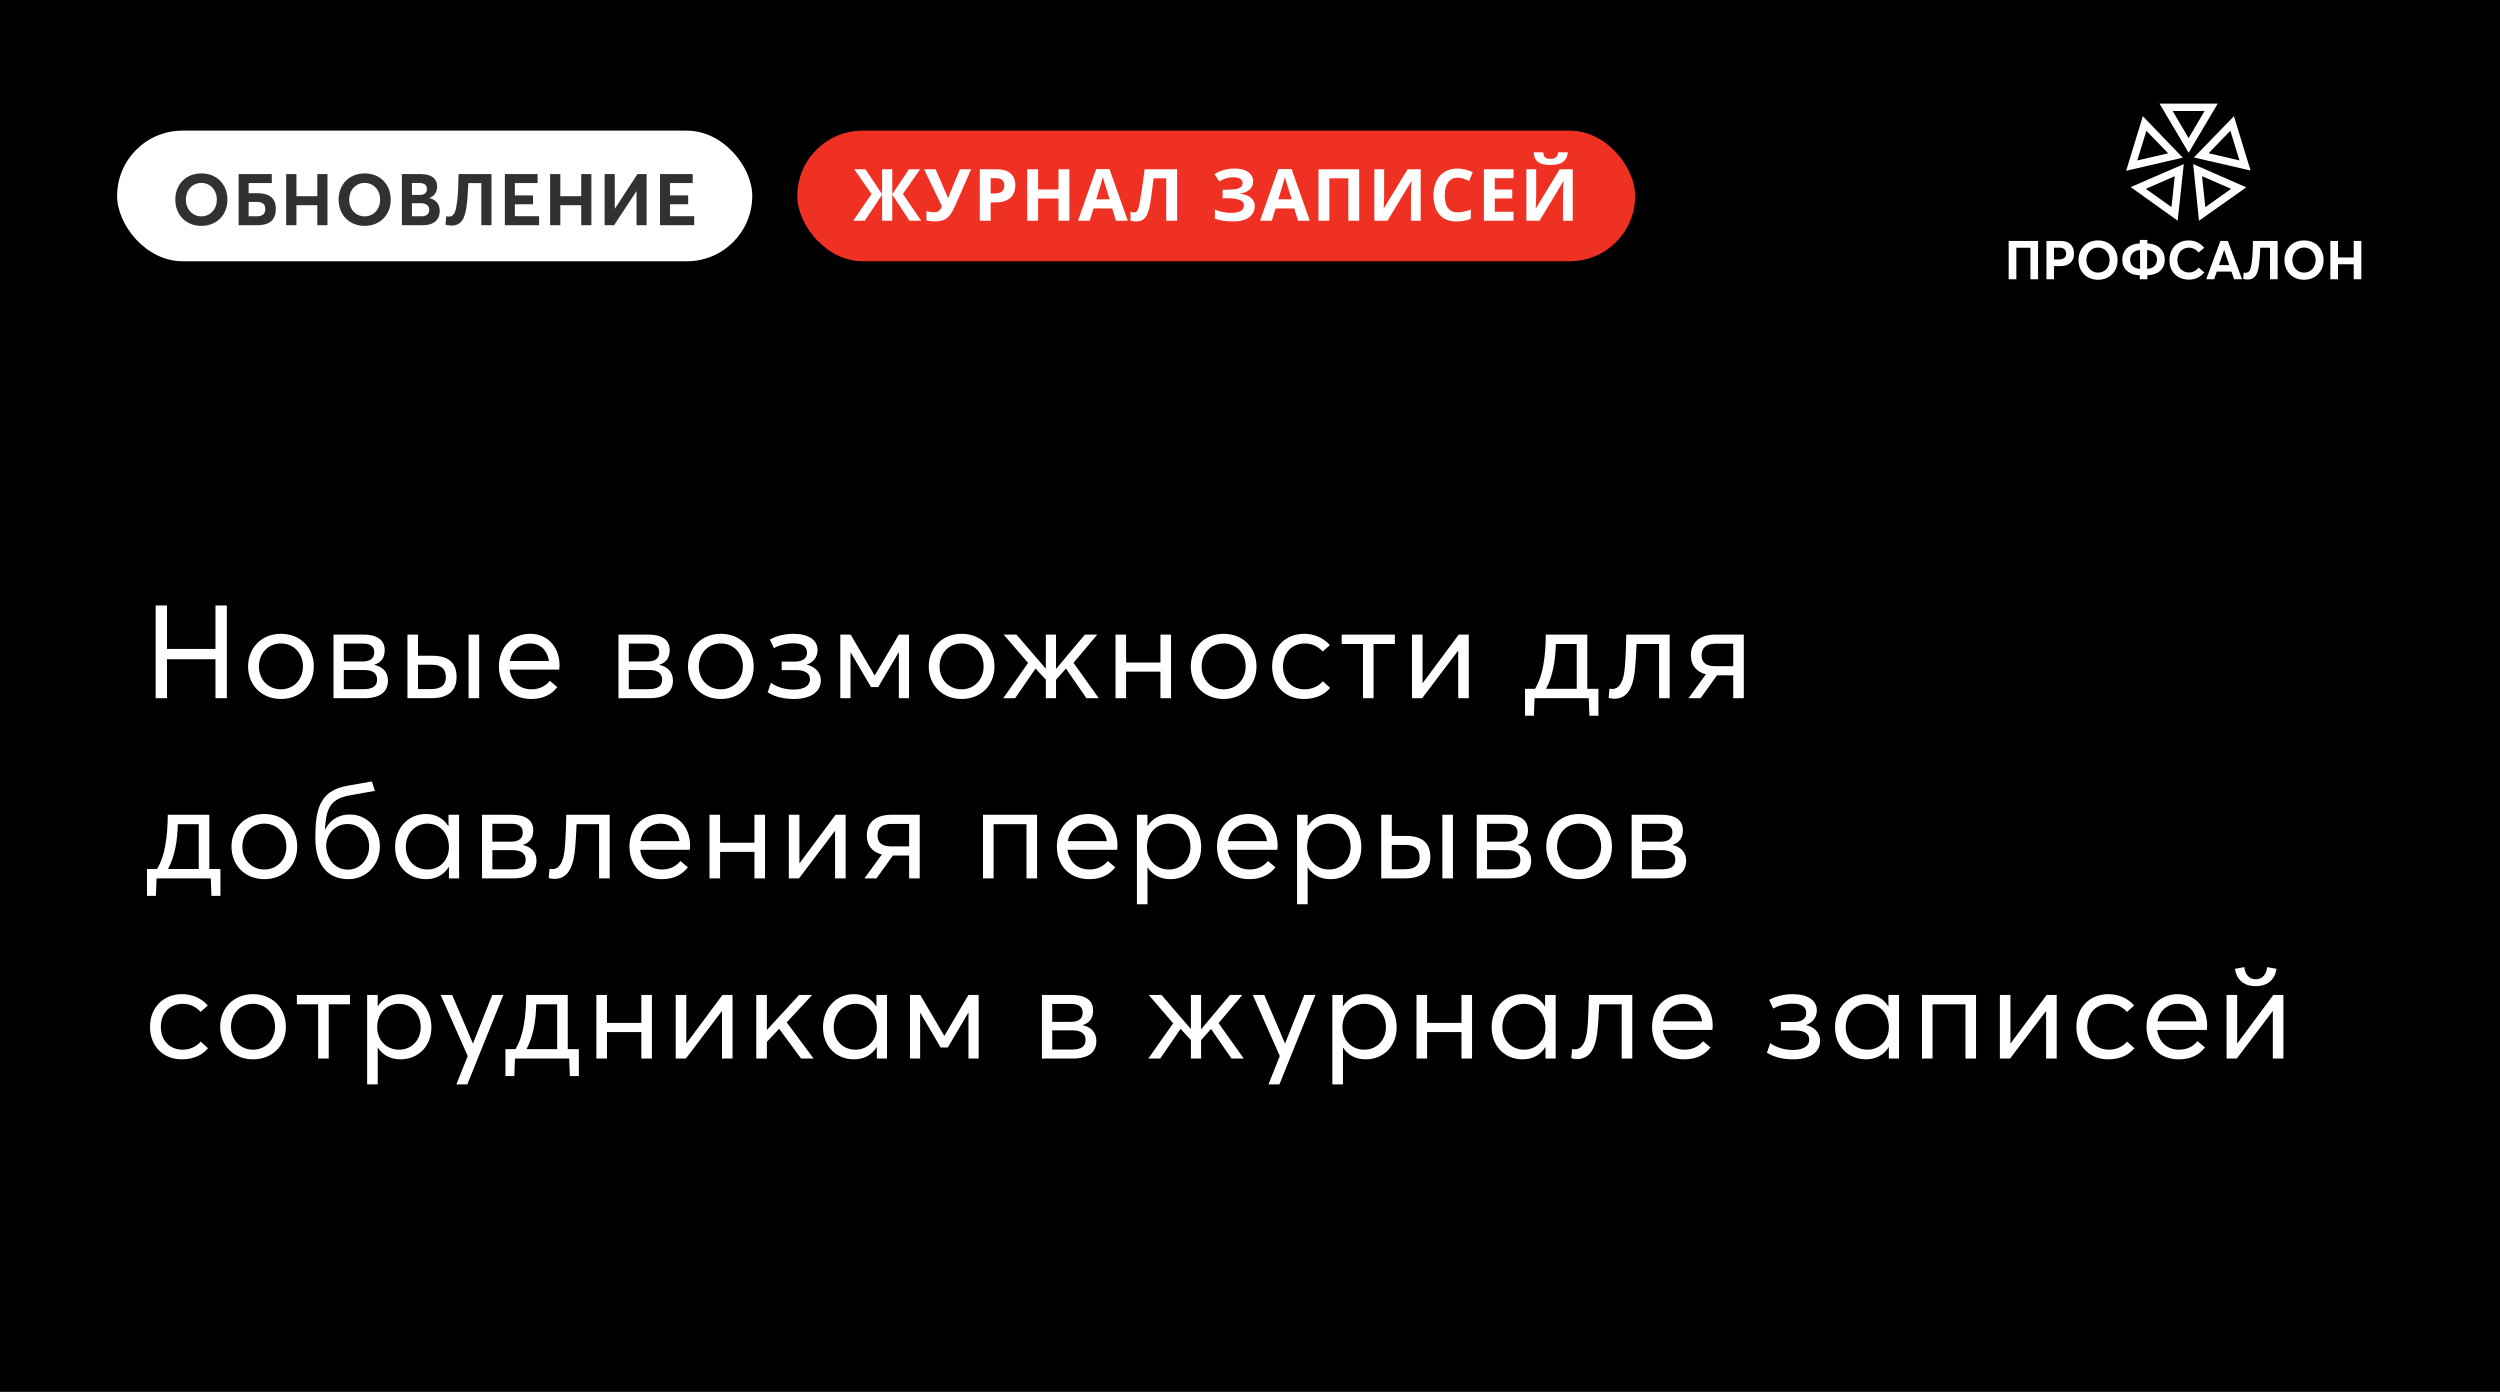
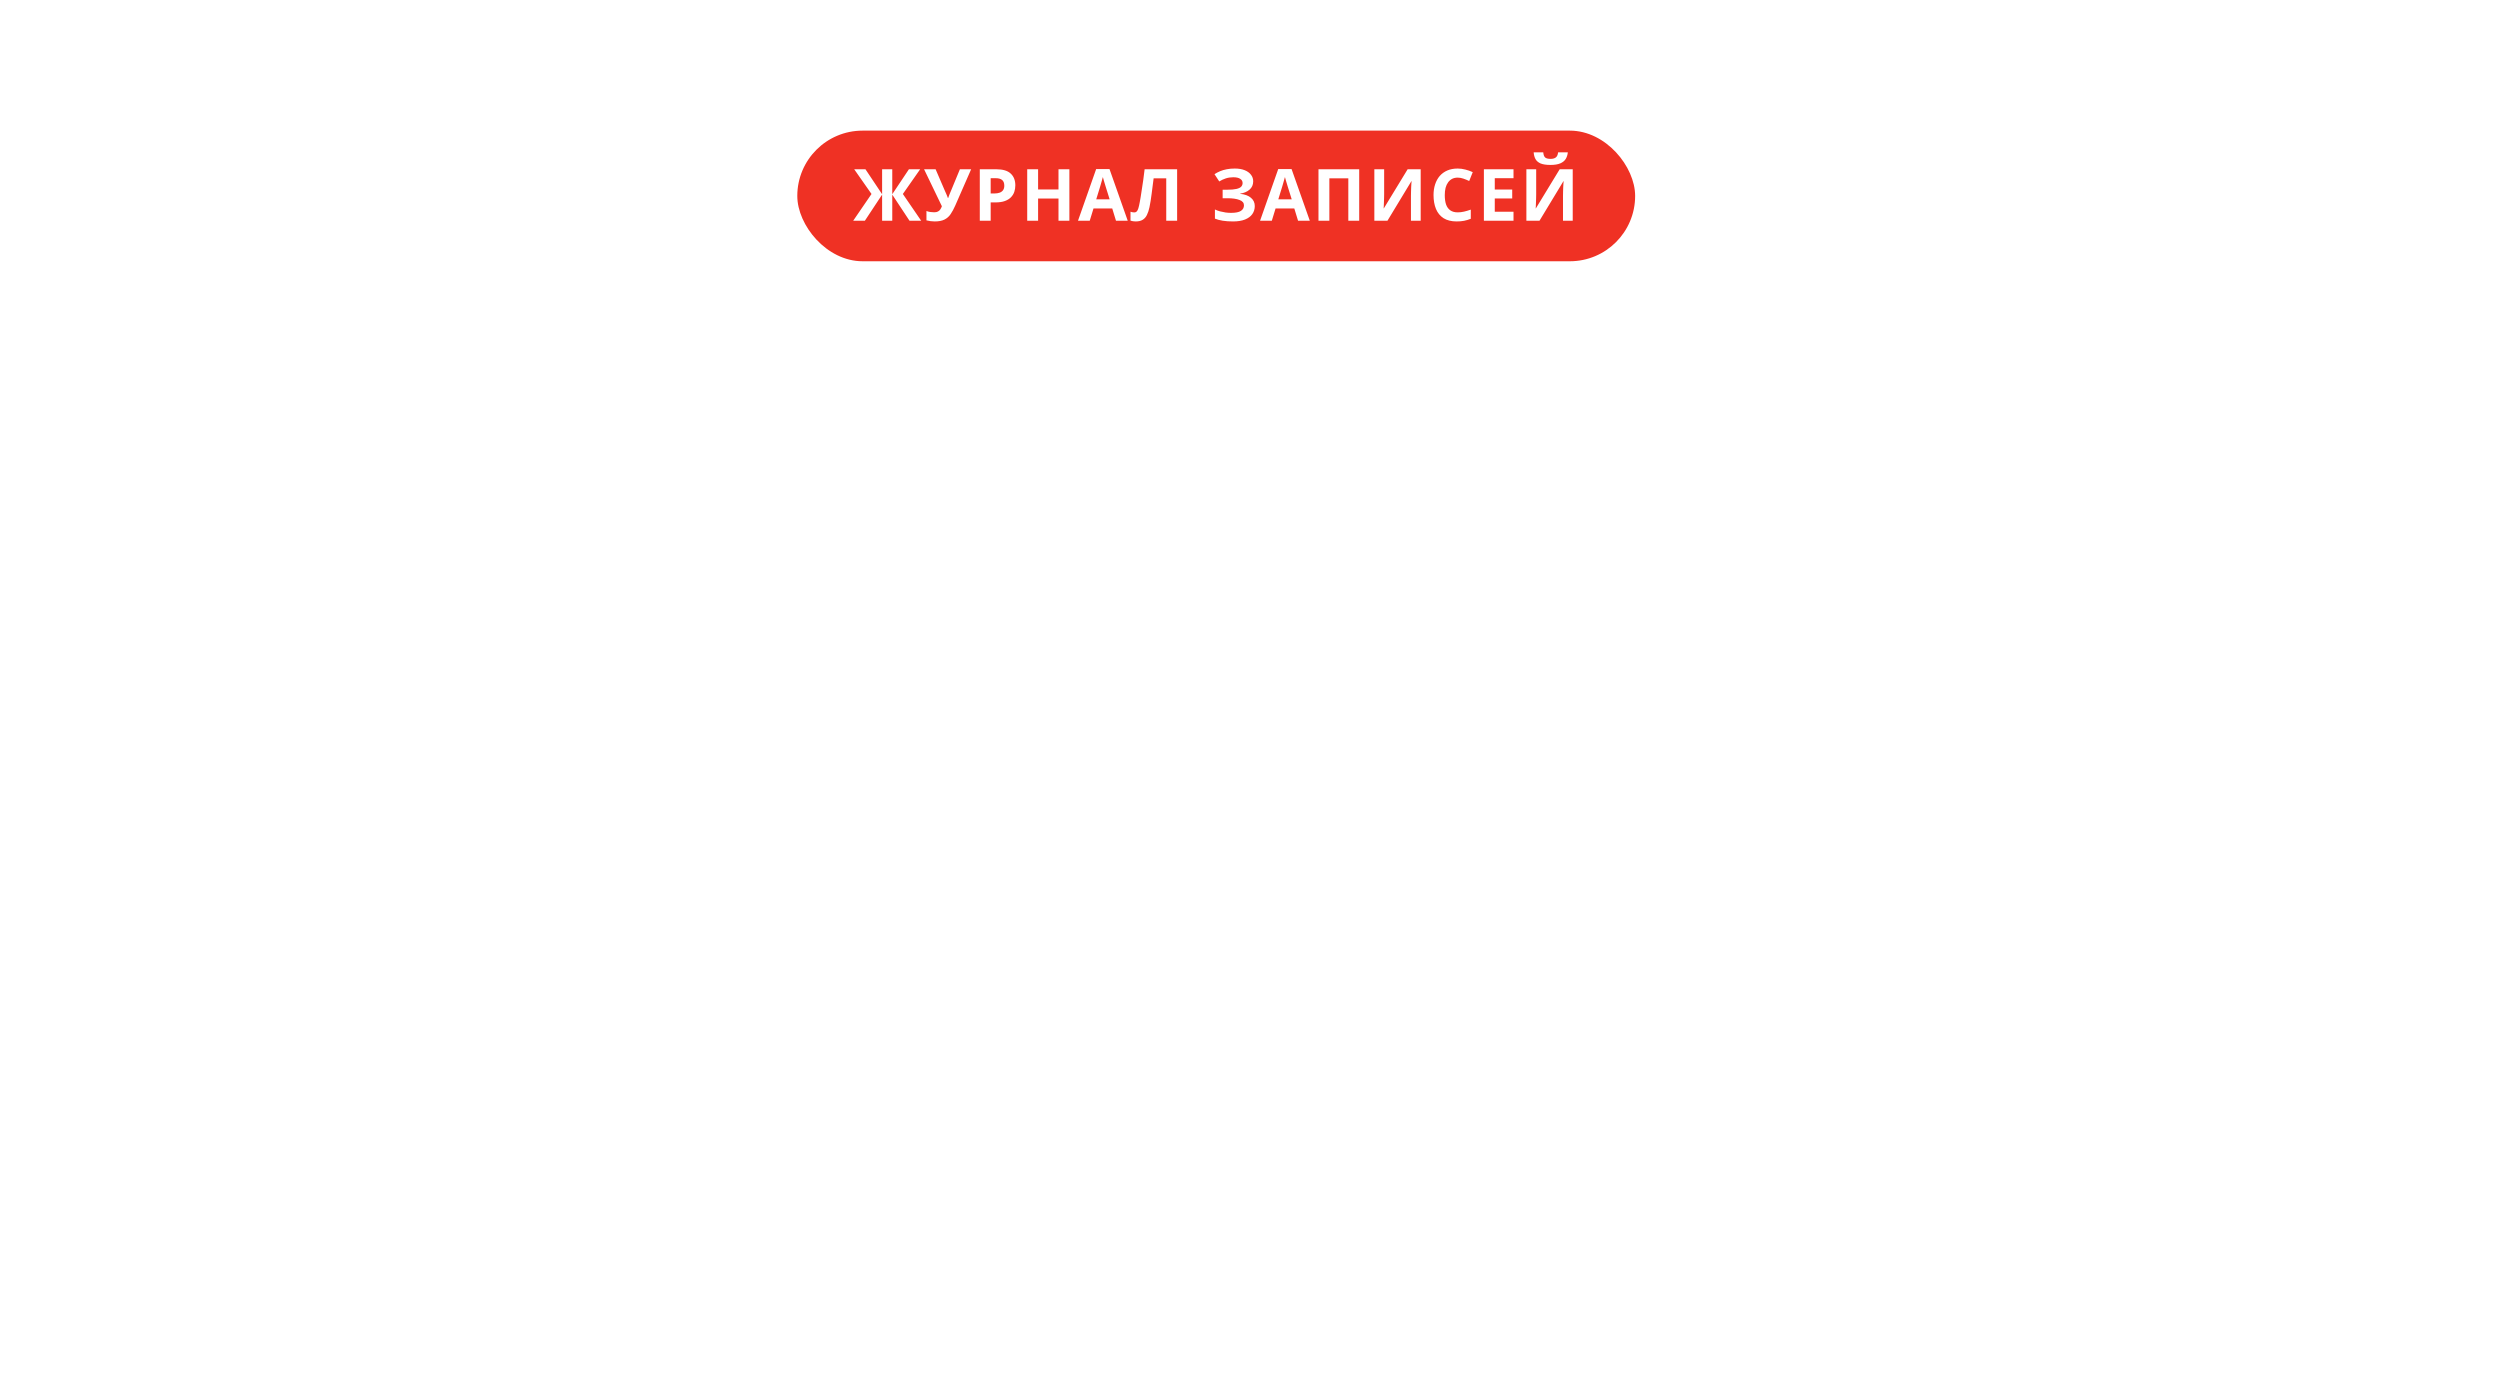
<svg xmlns="http://www.w3.org/2000/svg" width="555" height="309" viewBox="0 0 555 309" fill="none">
-   <rect width="555" height="309" fill="black" />
-   <path d="M445.924 62V53.48H452.452V62H450.76V54.992H447.628V62H445.924ZM454.315 62V53.48H457.471C459.535 53.48 460.435 54.68 460.435 56.312C460.435 58.184 459.175 59.084 457.303 59.084H455.983V62H454.315ZM455.983 57.596H457.123C458.179 57.596 458.683 57.068 458.683 56.288C458.683 55.496 458.179 54.98 457.207 54.98H455.983V57.596ZM465.775 62.108C463.195 62.108 461.431 60.272 461.431 57.74C461.431 55.208 463.195 53.372 465.775 53.372C468.271 53.372 470.107 55.136 470.107 57.74C470.107 60.332 468.271 62.108 465.775 62.108ZM465.775 60.524C467.239 60.524 468.343 59.348 468.343 57.74C468.343 56.132 467.239 54.956 465.775 54.956C464.239 54.956 463.183 56.192 463.183 57.74C463.183 59.288 464.239 60.524 465.775 60.524ZM480.576 57.656C480.576 59.624 479.256 61.004 476.712 61.112V62H475.032V61.124C472.5 61.016 471.144 59.624 471.144 57.656C471.144 55.676 472.5 54.152 475.032 54.044V53.264H476.712V54.044C479.244 54.152 480.576 55.676 480.576 57.656ZM472.896 57.644C472.896 58.772 473.604 59.6 475.092 59.684V55.508C473.628 55.604 472.896 56.492 472.896 57.644ZM476.664 59.684C478.128 59.576 478.848 58.772 478.848 57.644C478.848 56.492 478.128 55.616 476.664 55.508V59.684ZM485.967 62.084C483.591 62.084 481.623 60.572 481.623 57.764C481.623 55.328 483.183 53.372 485.943 53.372C487.167 53.372 488.427 53.9 489.339 55.016L488.091 56.06C487.539 55.388 486.819 54.98 485.943 54.98C484.491 54.98 483.387 56.06 483.387 57.764C483.387 59.348 484.443 60.488 485.967 60.488C486.855 60.488 487.599 60.044 488.115 59.408L489.351 60.476C488.619 61.388 487.467 62.084 485.967 62.084ZM489.782 62L492.938 53.48H494.57L497.738 62H495.974L495.386 60.296H492.122L491.546 62H489.782ZM492.602 58.856H494.906L493.766 55.52H493.742L492.602 58.856ZM500.157 53.48H505.641V62H503.949V54.992H501.777C501.717 56.384 501.645 57.728 501.501 58.784C501.225 60.86 500.637 62.06 498.969 62.06C498.633 62.06 498.213 62 497.985 61.916L498.105 60.512C498.237 60.548 498.453 60.56 498.573 60.56C499.509 60.56 499.725 59.528 499.917 58.052C500.097 56.72 500.133 54.968 500.157 53.48ZM511.502 62.108C508.922 62.108 507.158 60.272 507.158 57.74C507.158 55.208 508.922 53.372 511.502 53.372C513.998 53.372 515.834 55.136 515.834 57.74C515.834 60.332 513.998 62.108 511.502 62.108ZM511.502 60.524C512.966 60.524 514.07 59.348 514.07 57.74C514.07 56.132 512.966 54.956 511.502 54.956C509.966 54.956 508.91 56.192 508.91 57.74C508.91 59.288 509.966 60.524 511.502 60.524ZM517.338 62V53.48H519.042V57.164H522.522V53.48H524.214V62H522.522V58.664H519.042V62H517.338Z" fill="white" />
  <path fill-rule="evenodd" clip-rule="evenodd" d="M473.015 41.533L483.444 48.995L484.798 36.428L473.014 41.533H473.015ZM482.068 45.975L476.381 41.922L482.796 39.118L482.068 45.975Z" fill="white" />
  <path fill-rule="evenodd" clip-rule="evenodd" d="M472 37.915L484.576 35.002L475.708 25.799L472 37.917V37.915ZM481.334 34.032L474.475 35.618L476.494 29.037L481.334 34.032Z" fill="white" />
  <path fill-rule="evenodd" clip-rule="evenodd" d="M479.413 23L485.878 33.916L492.334 23.004L485.025 23H479.412H479.413ZM485.875 30.669L482.34 24.646H489.414L485.875 30.669Z" fill="white" />
  <path fill-rule="evenodd" clip-rule="evenodd" d="M495.931 25.793L487.045 34.959L499.626 37.856L495.931 25.793ZM497.168 35.612L490.308 34.016L495.136 29.021L497.168 35.613V35.612Z" fill="white" />
-   <path fill-rule="evenodd" clip-rule="evenodd" d="M498.673 41.587L486.881 36.426L488.18 49L498.675 41.587H498.673ZM488.855 39.117L495.31 41.922L489.58 45.987L488.855 39.119V39.117Z" fill="white" />
+   <path fill-rule="evenodd" clip-rule="evenodd" d="M498.673 41.587L486.881 36.426L488.18 49L498.675 41.587H498.673ZM488.855 39.117L495.31 41.922L489.58 45.987L488.855 39.119Z" fill="white" />
  <rect x="177" y="29" width="186" height="29" rx="14.5" fill="#EF3124" />
  <path d="M193.475 43.064L189.635 37.576H192.131L195.827 43.112V37.576H198.083V43.112L201.779 37.576H204.275L200.435 43.064L204.499 49H201.907L198.083 43.208V49H195.827V43.208L192.003 49H189.411L193.475 43.064ZM212.057 45.656C211.737 46.381 211.396 47.011 211.033 47.544C210.681 48.067 210.228 48.467 209.673 48.744C209.118 49.021 208.393 49.16 207.497 49.16C207.22 49.16 206.916 49.139 206.585 49.096C206.254 49.053 205.95 48.995 205.673 48.92V46.84C205.929 46.947 206.212 47.021 206.521 47.064C206.83 47.107 207.118 47.128 207.385 47.128C207.737 47.128 208.02 47.069 208.233 46.952C208.457 46.835 208.633 46.675 208.761 46.472C208.9 46.259 209.012 46.029 209.097 45.784L205.145 37.576H207.705L209.833 42.52C209.886 42.627 209.95 42.765 210.025 42.936C210.1 43.107 210.174 43.283 210.249 43.464C210.324 43.645 210.382 43.805 210.425 43.944H210.505C210.548 43.816 210.601 43.661 210.665 43.48C210.74 43.288 210.814 43.096 210.889 42.904C210.974 42.701 211.049 42.525 211.113 42.376L213.097 37.576H215.593L212.057 45.656ZM221.162 37.576C222.634 37.576 223.706 37.896 224.378 38.536C225.061 39.165 225.402 40.035 225.402 41.144C225.402 41.645 225.328 42.125 225.178 42.584C225.029 43.032 224.778 43.437 224.426 43.8C224.085 44.152 223.632 44.429 223.066 44.632C222.501 44.835 221.802 44.936 220.97 44.936H219.93V49H217.514V37.576H221.162ZM221.034 39.56H219.93V42.952H220.73C221.189 42.952 221.584 42.893 221.914 42.776C222.245 42.659 222.501 42.472 222.682 42.216C222.864 41.96 222.954 41.629 222.954 41.224C222.954 40.659 222.8 40.243 222.49 39.976C222.181 39.699 221.696 39.56 221.034 39.56ZM237.401 49H234.985V44.072H230.457V49H228.041V37.576H230.457V42.056H234.985V37.576H237.401V49ZM247.748 49L246.916 46.28H242.756L241.924 49H239.316L243.348 37.528H246.308L250.356 49H247.748ZM245.508 41.592C245.454 41.411 245.385 41.181 245.3 40.904C245.214 40.627 245.129 40.344 245.044 40.056C244.958 39.768 244.889 39.517 244.836 39.304C244.782 39.517 244.708 39.784 244.612 40.104C244.526 40.413 244.441 40.712 244.356 41C244.281 41.277 244.222 41.475 244.18 41.592L243.364 44.248H246.34L245.508 41.592ZM261.322 49H258.906V39.592H256.106C256.042 40.083 255.973 40.616 255.898 41.192C255.834 41.768 255.76 42.355 255.674 42.952C255.6 43.539 255.52 44.099 255.434 44.632C255.349 45.155 255.264 45.619 255.178 46.024C255.04 46.685 254.853 47.251 254.618 47.72C254.394 48.189 254.08 48.547 253.674 48.792C253.28 49.037 252.762 49.16 252.122 49.16C251.909 49.16 251.706 49.144 251.514 49.112C251.322 49.08 251.141 49.037 250.97 48.984V47C251.109 47.043 251.242 47.08 251.37 47.112C251.509 47.144 251.658 47.16 251.818 47.16C252.032 47.16 252.208 47.091 252.346 46.952C252.485 46.813 252.608 46.579 252.714 46.248C252.821 45.907 252.928 45.437 253.034 44.84C253.088 44.584 253.152 44.221 253.226 43.752C253.301 43.272 253.386 42.712 253.482 42.072C253.589 41.421 253.696 40.717 253.802 39.96C253.909 39.192 254.01 38.397 254.106 37.576H261.322V49ZM278.209 40.248C278.209 41.016 277.937 41.635 277.393 42.104C276.849 42.573 276.155 42.867 275.313 42.984V43.032C276.358 43.139 277.158 43.432 277.713 43.912C278.278 44.381 278.561 44.995 278.561 45.752C278.561 46.413 278.379 47.005 278.017 47.528C277.654 48.04 277.115 48.44 276.401 48.728C275.686 49.016 274.801 49.16 273.745 49.16C272.881 49.16 272.113 49.107 271.441 49C270.779 48.893 270.203 48.739 269.713 48.536V46.504C270.043 46.664 270.417 46.803 270.833 46.92C271.249 47.027 271.67 47.112 272.097 47.176C272.523 47.229 272.918 47.256 273.281 47.256C274.294 47.256 275.025 47.112 275.473 46.824C275.931 46.525 276.161 46.109 276.161 45.576C276.161 45.032 275.83 44.637 275.169 44.392C274.507 44.136 273.617 44.008 272.497 44.008H271.425V42.12H272.385C273.291 42.12 273.995 42.061 274.497 41.944C274.998 41.827 275.35 41.656 275.553 41.432C275.755 41.208 275.857 40.941 275.857 40.632C275.857 40.237 275.681 39.928 275.329 39.704C274.987 39.469 274.47 39.352 273.777 39.352C273.19 39.352 272.635 39.437 272.113 39.608C271.601 39.779 271.121 40.003 270.673 40.28L269.617 38.664C270.011 38.408 270.427 38.189 270.865 38.008C271.313 37.816 271.803 37.672 272.337 37.576C272.87 37.469 273.462 37.416 274.113 37.416C274.977 37.416 275.713 37.539 276.321 37.784C276.929 38.029 277.393 38.365 277.713 38.792C278.043 39.208 278.209 39.693 278.209 40.248ZM288.168 49L287.336 46.28H283.176L282.344 49H279.736L283.768 37.528H286.728L290.776 49H288.168ZM285.928 41.592C285.874 41.411 285.805 41.181 285.72 40.904C285.634 40.627 285.549 40.344 285.464 40.056C285.378 39.768 285.309 39.517 285.256 39.304C285.202 39.517 285.128 39.784 285.032 40.104C284.946 40.413 284.861 40.712 284.776 41C284.701 41.277 284.642 41.475 284.6 41.592L283.784 44.248H286.76L285.928 41.592ZM292.702 49V37.576H301.742V49H299.326V39.592H295.118V49H292.702ZM305.104 37.576H307.28V43.096C307.28 43.363 307.275 43.661 307.264 43.992C307.254 44.323 307.243 44.648 307.232 44.968C307.222 45.277 307.211 45.549 307.2 45.784C307.19 46.008 307.179 46.163 307.168 46.248H307.216L312.496 37.576H315.392V49H313.232V43.512C313.232 43.224 313.238 42.909 313.248 42.568C313.259 42.216 313.27 41.88 313.28 41.56C313.302 41.24 313.318 40.963 313.328 40.728C313.35 40.483 313.366 40.323 313.376 40.248H313.312L308.016 49H305.104V37.576ZM323.604 39.432C323.146 39.432 322.735 39.523 322.372 39.704C322.02 39.885 321.722 40.147 321.476 40.488C321.231 40.819 321.044 41.224 320.916 41.704C320.799 42.184 320.74 42.723 320.74 43.32C320.74 44.131 320.836 44.824 321.028 45.4C321.231 45.965 321.546 46.397 321.972 46.696C322.399 46.995 322.943 47.144 323.604 47.144C324.074 47.144 324.538 47.091 324.996 46.984C325.466 46.877 325.972 46.728 326.516 46.536V48.568C326.015 48.771 325.519 48.92 325.028 49.016C324.538 49.112 323.988 49.16 323.38 49.16C322.207 49.16 321.236 48.92 320.468 48.44C319.711 47.949 319.151 47.267 318.788 46.392C318.426 45.507 318.244 44.477 318.244 43.304C318.244 42.44 318.362 41.651 318.596 40.936C318.831 40.211 319.172 39.587 319.62 39.064C320.079 38.541 320.639 38.136 321.3 37.848C321.972 37.56 322.74 37.416 323.604 37.416C324.17 37.416 324.735 37.491 325.3 37.64C325.876 37.779 326.426 37.971 326.948 38.216L326.164 40.184C325.738 39.981 325.306 39.805 324.868 39.656C324.442 39.507 324.02 39.432 323.604 39.432ZM336 49H329.424V37.576H336V39.56H331.84V42.072H335.712V44.056H331.84V47H336V49ZM348.057 33.816C348.004 34.371 347.849 34.861 347.593 35.288C347.337 35.704 346.937 36.029 346.393 36.264C345.849 36.499 345.118 36.616 344.201 36.616C343.262 36.616 342.526 36.504 341.993 36.28C341.47 36.045 341.097 35.72 340.873 35.304C340.649 34.888 340.516 34.392 340.473 33.816H342.601C342.654 34.403 342.804 34.792 343.049 34.984C343.294 35.176 343.694 35.272 344.249 35.272C344.708 35.272 345.081 35.171 345.369 34.968C345.668 34.755 345.844 34.371 345.897 33.816H348.057ZM338.857 37.576H341.033V43.096C341.033 43.363 341.028 43.661 341.017 43.992C341.006 44.323 340.996 44.648 340.985 44.968C340.974 45.277 340.964 45.549 340.953 45.784C340.942 46.008 340.932 46.163 340.921 46.248H340.969L346.249 37.576H349.145V49H346.985V43.512C346.985 43.224 346.99 42.909 347.001 42.568C347.012 42.216 347.022 41.88 347.033 41.56C347.054 41.24 347.07 40.963 347.081 40.728C347.102 40.483 347.118 40.323 347.129 40.248H347.065L341.769 49H338.857V37.576Z" fill="white" />
-   <rect x="26" y="29" width="141" height="29" rx="14.5" fill="white" />
-   <path d="M44.712 50.144C41.273 50.144 38.92 47.696 38.92 44.32C38.92 40.944 41.273 38.496 44.712 38.496C48.041 38.496 50.489 40.848 50.489 44.32C50.489 47.776 48.041 50.144 44.712 50.144ZM44.712 48.032C46.664 48.032 48.136 46.464 48.136 44.32C48.136 42.176 46.664 40.608 44.712 40.608C42.664 40.608 41.257 42.256 41.257 44.32C41.257 46.384 42.664 48.032 44.712 48.032ZM52.974 50V38.64H60.334V40.64H55.198V42.896H57.118C60.142 42.896 61.23 44.304 61.23 46.272C61.23 48.608 60.158 50 57.038 50H52.974ZM55.198 48.016H57.07C58.302 48.016 58.894 47.456 58.894 46.4C58.894 45.312 58.206 44.832 57.086 44.832H55.198V48.016ZM63.532 50V38.64H65.804V43.552H70.444V38.64H72.7V50H70.444V45.552H65.804V50H63.532ZM80.965 50.144C77.525 50.144 75.173 47.696 75.173 44.32C75.173 40.944 77.525 38.496 80.965 38.496C84.293 38.496 86.741 40.848 86.741 44.32C86.741 47.776 84.293 50.144 80.965 50.144ZM80.965 48.032C82.917 48.032 84.389 46.464 84.389 44.32C84.389 42.176 82.917 40.608 80.965 40.608C78.917 40.608 77.509 42.256 77.509 44.32C77.509 46.384 78.917 48.032 80.965 48.032ZM89.226 50V38.64H93.322C95.738 38.64 97.05 39.6 97.05 41.408C97.05 42.432 96.57 43.472 95.338 43.952V43.984C96.794 44.336 97.626 45.36 97.626 46.864C97.626 48.672 96.41 50 93.882 50H89.226ZM91.45 43.28H93.146C94.122 43.28 94.778 42.88 94.778 41.952C94.778 41.152 94.282 40.624 93.05 40.624H91.45V43.28ZM91.45 48.016H93.562C94.634 48.016 95.29 47.536 95.29 46.576C95.29 45.68 94.634 45.104 93.338 45.104H91.45V48.016ZM101.799 38.64H109.111V50H106.855V40.656H103.959C103.879 42.512 103.783 44.304 103.591 45.712C103.223 48.48 102.439 50.08 100.215 50.08C99.767 50.08 99.207 50 98.903 49.888L99.063 48.016C99.239 48.064 99.527 48.08 99.687 48.08C100.935 48.08 101.223 46.704 101.479 44.736C101.719 42.96 101.767 40.624 101.799 38.64ZM112.077 50V38.64H119.341V40.64H114.301V43.376H118.333V45.344H114.301V48H119.677V50H112.077ZM122.119 50V38.64H124.391V43.552H129.031V38.64H131.287V50H129.031V45.552H124.391V50H122.119ZM134.224 50V38.64H136.48V46.304L136.512 46.32L141.52 38.64H143.552V50H141.312V42.464H141.28L136.32 50H134.224ZM146.517 50V38.64H153.781V40.64H148.741V43.376H152.773V45.344H148.741V48H154.117V50H146.517Z" fill="#313131" />
-   <path d="M34.552 155V134.41H37.075V144.067H47.834V134.41H50.357V155H47.834V146.358H37.075V155H34.552ZM62.383 155.174C58.004 155.174 55.075 152.013 55.075 147.953C55.075 143.893 58.004 140.703 62.383 140.703C66.559 140.703 69.662 143.661 69.662 147.953C69.662 152.245 66.559 155.174 62.383 155.174ZM62.383 153.028C65.08 153.028 67.255 150.969 67.255 147.953C67.255 144.937 65.109 142.849 62.383 142.849C59.425 142.849 57.482 145.14 57.482 147.953C57.482 150.766 59.454 153.028 62.383 153.028ZM74.035 155V140.877H80.618C83.692 140.877 85.403 142.037 85.403 144.328C85.403 145.981 84.649 147.083 83.083 147.576V147.605C84.823 147.953 86.128 149.113 86.128 151.056C86.128 153.405 84.678 155 80.821 155H74.035ZM76.326 146.851H80.415C82.184 146.851 83.083 146.184 83.083 144.792C83.083 143.4 82.068 142.878 80.502 142.878H76.326V146.851ZM76.326 152.999H80.647C82.735 152.999 83.721 152.332 83.721 150.853C83.721 149.432 82.677 148.736 80.792 148.736H76.326V152.999ZM90.453 155V140.877H92.802V145.575H95.963C99.907 145.575 101.357 147.431 101.357 150.302C101.357 153.115 99.791 155 95.76 155H90.453ZM104.025 155V140.877H106.374V155H104.025ZM92.802 152.97H95.76C97.935 152.97 98.979 152.042 98.979 150.331C98.979 148.475 97.935 147.576 95.876 147.576H92.802V152.97ZM124.214 147.692C124.214 148.069 124.156 148.475 124.156 148.649H113.136C113.455 151.288 115.311 153.028 117.979 153.028C119.864 153.028 121.198 152.216 122.068 151.143L123.721 152.535C122.503 154.101 120.734 155.174 117.892 155.174C113.716 155.174 110.758 152.274 110.758 147.953C110.758 143.69 113.687 140.703 117.718 140.703C121.575 140.703 124.214 143.661 124.214 147.692ZM117.689 142.849C115.427 142.849 113.629 144.328 113.194 146.735H121.865C121.517 144.415 120.009 142.849 117.689 142.849ZM137.299 155V140.877H143.882C146.956 140.877 148.667 142.037 148.667 144.328C148.667 145.981 147.913 147.083 146.347 147.576V147.605C148.087 147.953 149.392 149.113 149.392 151.056C149.392 153.405 147.942 155 144.085 155H137.299ZM139.59 146.851H143.679C145.448 146.851 146.347 146.184 146.347 144.792C146.347 143.4 145.332 142.878 143.766 142.878H139.59V146.851ZM139.59 152.999H143.911C145.999 152.999 146.985 152.332 146.985 150.853C146.985 149.432 145.941 148.736 144.056 148.736H139.59V152.999ZM160.041 155.174C155.662 155.174 152.733 152.013 152.733 147.953C152.733 143.893 155.662 140.703 160.041 140.703C164.217 140.703 167.32 143.661 167.32 147.953C167.32 152.245 164.217 155.174 160.041 155.174ZM160.041 153.028C162.738 153.028 164.913 150.969 164.913 147.953C164.913 144.937 162.767 142.849 160.041 142.849C157.083 142.849 155.14 145.14 155.14 147.953C155.14 150.766 157.112 153.028 160.041 153.028ZM176.193 155.174C173.438 155.174 171.553 154.42 170.422 153.695L171.147 151.578C172.452 152.506 174.221 153.086 176.193 153.086C178.426 153.086 179.818 152.274 179.818 150.795C179.818 149.432 178.658 148.765 176.715 148.765H173.525V146.88H176.338C178.194 146.88 179.151 146.184 179.151 144.879C179.151 143.4 177.933 142.82 176.135 142.82C174.424 142.82 172.945 143.255 171.814 143.893L170.915 141.979C171.872 141.428 173.757 140.703 176.106 140.703C179.412 140.703 181.5 142.037 181.5 144.299C181.5 145.778 180.63 147.025 179.122 147.547V147.576C180.746 147.953 182.225 149.084 182.225 151.085C182.225 153.521 180.079 155.174 176.193 155.174ZM186.553 155V140.877H188.844L194.151 149.925H194.209L199.545 140.877H201.807V155H199.545V144.85H199.487L194.963 152.535H193.368L188.873 144.879H188.815V155H186.553ZM213.486 155.174C209.107 155.174 206.178 152.013 206.178 147.953C206.178 143.893 209.107 140.703 213.486 140.703C217.662 140.703 220.765 143.661 220.765 147.953C220.765 152.245 217.662 155.174 213.486 155.174ZM213.486 153.028C216.183 153.028 218.358 150.969 218.358 147.953C218.358 144.937 216.212 142.849 213.486 142.849C210.528 142.849 208.585 145.14 208.585 147.953C208.585 150.766 210.557 153.028 213.486 153.028ZM222.722 155L228.232 147.17L222.809 140.877H225.651L232.118 148.388H232.176V140.877H234.438V148.475H234.467L240.847 140.877H243.602L238.324 147.141L243.921 155H241.195L236.642 148.417L234.438 150.911V155H232.176V150.882L229.885 148.417L225.361 155H222.722ZM247.644 155V140.877H249.993V147.083H257.62V140.877H259.969V155H257.62V149.113H249.993V155H247.644ZM271.66 155.174C267.281 155.174 264.352 152.013 264.352 147.953C264.352 143.893 267.281 140.703 271.66 140.703C275.836 140.703 278.939 143.661 278.939 147.953C278.939 152.245 275.836 155.174 271.66 155.174ZM271.66 153.028C274.357 153.028 276.532 150.969 276.532 147.953C276.532 144.937 274.386 142.849 271.66 142.849C268.702 142.849 266.759 145.14 266.759 147.953C266.759 150.766 268.731 153.028 271.66 153.028ZM289.46 155.174C285.342 155.174 282.413 152.245 282.413 147.953C282.413 143.69 285.342 140.703 289.547 140.703C291.664 140.703 293.839 141.573 295.231 143.226L293.636 144.647C292.737 143.603 291.345 142.849 289.663 142.849C286.763 142.849 284.82 144.966 284.82 147.953C284.82 150.969 286.763 153.028 289.634 153.028C291.316 153.028 292.795 152.303 293.665 151.23L295.289 152.709C294.1 154.13 292.215 155.174 289.46 155.174ZM302.582 155V142.965H297.855V140.877H309.658V142.965H304.931V155H302.582ZM313.457 155V140.877H315.806V151.607H315.864L323.839 140.877H326.072V155H323.723V144.502H323.665L315.719 155H313.457ZM354.851 152.912V158.886H352.85L352.705 155H340.67L340.525 158.886H338.553V152.912H340.786C341.714 151.346 342.294 149.548 342.613 147.663C343.019 145.459 343.135 143.139 343.164 140.877H352.386V152.912H354.851ZM343.222 152.912H350.037V142.965H345.397C345.339 144.647 345.223 146.532 344.817 148.359C344.469 150.041 343.947 151.578 343.222 152.912ZM361.037 140.877H370.665V155H368.316V142.965H363.328C363.212 145.285 363.096 147.605 362.864 149.461C362.342 153.318 360.892 155.116 358.369 155.116C357.876 155.116 357.412 155.029 357.122 154.913L357.296 152.883C357.47 152.912 357.673 152.941 357.963 152.941C359.413 152.941 360.341 151.491 360.66 148.707C360.892 146.503 360.979 143.284 361.037 140.877ZM380.887 140.877H387.122V155H384.773V149.925H381.177L377.523 155H374.855L378.712 149.693C376.537 149.142 375.377 147.605 375.377 145.517C375.377 142.704 377.175 140.877 380.887 140.877ZM384.773 147.895V142.907H380.858C378.77 142.907 377.755 143.806 377.755 145.517C377.755 146.938 378.625 147.895 380.742 147.895H384.773ZM48.936 192.912V198.886H46.935L46.79 195H34.755L34.61 198.886H32.638V192.912H34.871C35.799 191.346 36.379 189.548 36.698 187.663C37.104 185.459 37.22 183.139 37.249 180.877H46.471V192.912H48.936ZM37.307 192.912H44.122V182.965H39.482C39.424 184.647 39.308 186.532 38.902 188.359C38.554 190.041 38.032 191.578 37.307 192.912ZM58.702 195.174C54.323 195.174 51.394 192.013 51.394 187.953C51.394 183.893 54.323 180.703 58.702 180.703C62.878 180.703 65.981 183.661 65.981 187.953C65.981 192.245 62.878 195.174 58.702 195.174ZM58.702 193.028C61.399 193.028 63.574 190.969 63.574 187.953C63.574 184.937 61.428 182.849 58.702 182.849C55.744 182.849 53.801 185.14 53.801 187.953C53.801 190.766 55.773 193.028 58.702 193.028ZM77.371 195.174C72.209 195.174 69.976 191.288 70.005 185.981C70.005 179.833 70.875 175.541 77.11 174.439L82.562 173.482L83.229 175.57L77.574 176.585C72.934 177.426 72.441 179.949 72.122 184.125L72.18 184.154C73.108 182.298 74.877 180.819 77.69 180.819C81.315 180.819 84.331 183.719 84.331 187.895C84.331 192.158 81.17 195.174 77.371 195.174ZM77.284 193.057C79.749 193.057 81.953 190.94 81.953 187.895C81.953 185.024 79.836 182.936 77.197 182.936C74.152 182.936 72.441 185.459 72.412 187.692C72.412 190.157 73.949 193.057 77.284 193.057ZM94.585 195.174C90.699 195.174 87.712 192.332 87.712 188.04C87.712 183.864 90.583 180.703 94.585 180.703C96.673 180.703 98.5 181.689 99.515 183.4L99.573 183.371V180.877H101.922V195H99.66V192.448H99.631C98.616 194.13 96.876 195.174 94.585 195.174ZM94.933 193.028C97.543 193.028 99.66 191.027 99.66 188.04C99.66 185.14 97.717 182.849 94.933 182.849C92.265 182.849 90.09 184.908 90.09 188.04C90.09 190.882 92.033 193.028 94.933 193.028ZM107.012 195V180.877H113.595C116.669 180.877 118.38 182.037 118.38 184.328C118.38 185.981 117.626 187.083 116.06 187.576V187.605C117.8 187.953 119.105 189.113 119.105 191.056C119.105 193.405 117.655 195 113.798 195H107.012ZM109.303 186.851H113.392C115.161 186.851 116.06 186.184 116.06 184.792C116.06 183.4 115.045 182.878 113.479 182.878H109.303V186.851ZM109.303 192.999H113.624C115.712 192.999 116.698 192.332 116.698 190.853C116.698 189.432 115.654 188.736 113.769 188.736H109.303V192.999ZM125.721 180.877H135.349V195H133V182.965H128.012C127.896 185.285 127.78 187.605 127.548 189.461C127.026 193.318 125.576 195.116 123.053 195.116C122.56 195.116 122.096 195.029 121.806 194.913L121.98 192.883C122.154 192.912 122.357 192.941 122.647 192.941C124.097 192.941 125.025 191.491 125.344 188.707C125.576 186.503 125.663 183.284 125.721 180.877ZM153.198 187.692C153.198 188.069 153.14 188.475 153.14 188.649H142.12C142.439 191.288 144.295 193.028 146.963 193.028C148.848 193.028 150.182 192.216 151.052 191.143L152.705 192.535C151.487 194.101 149.718 195.174 146.876 195.174C142.7 195.174 139.742 192.274 139.742 187.953C139.742 183.69 142.671 180.703 146.702 180.703C150.559 180.703 153.198 183.661 153.198 187.692ZM146.673 182.849C144.411 182.849 142.613 184.328 142.178 186.735H150.849C150.501 184.415 148.993 182.849 146.673 182.849ZM157.512 195V180.877H159.861V187.083H167.488V180.877H169.837V195H167.488V189.113H159.861V195H157.512ZM175.119 195V180.877H177.468V191.607H177.526L185.501 180.877H187.734V195H185.385V184.502H185.327L177.381 195H175.119ZM197.94 180.877H204.175V195H201.826V189.925H198.23L194.576 195H191.908L195.765 189.693C193.59 189.142 192.43 187.605 192.43 185.517C192.43 182.704 194.228 180.877 197.94 180.877ZM201.826 187.895V182.907H197.911C195.823 182.907 194.808 183.806 194.808 185.517C194.808 186.938 195.678 187.895 197.795 187.895H201.826ZM218.227 195V180.877H230.233V195H227.884V182.965H220.576V195H218.227ZM248.08 187.692C248.08 188.069 248.022 188.475 248.022 188.649H237.002C237.321 191.288 239.177 193.028 241.845 193.028C243.73 193.028 245.064 192.216 245.934 191.143L247.587 192.535C246.369 194.101 244.6 195.174 241.758 195.174C237.582 195.174 234.624 192.274 234.624 187.953C234.624 183.69 237.553 180.703 241.584 180.703C245.441 180.703 248.08 183.661 248.08 187.692ZM241.555 182.849C239.293 182.849 237.495 184.328 237.06 186.735H245.731C245.383 184.415 243.875 182.849 241.555 182.849ZM252.394 200.742V180.877H254.743V183.371H254.772C255.845 181.689 257.643 180.703 259.789 180.703C263.791 180.703 266.662 183.864 266.662 188.04C266.662 192.332 263.675 195.174 259.789 195.174C257.556 195.174 255.816 194.188 254.772 192.564H254.743V200.742H252.394ZM259.47 193.028C262.312 193.028 264.284 190.882 264.284 188.04C264.284 184.908 262.109 182.849 259.441 182.849C256.57 182.849 254.627 185.14 254.627 188.04C254.627 191.027 256.773 193.028 259.47 193.028ZM283.634 187.692C283.634 188.069 283.576 188.475 283.576 188.649H272.556C272.875 191.288 274.731 193.028 277.399 193.028C279.284 193.028 280.618 192.216 281.488 191.143L283.141 192.535C281.923 194.101 280.154 195.174 277.312 195.174C273.136 195.174 270.178 192.274 270.178 187.953C270.178 183.69 273.107 180.703 277.138 180.703C280.995 180.703 283.634 183.661 283.634 187.692ZM277.109 182.849C274.847 182.849 273.049 184.328 272.614 186.735H281.285C280.937 184.415 279.429 182.849 277.109 182.849ZM287.948 200.742V180.877H290.297V183.371H290.326C291.399 181.689 293.197 180.703 295.343 180.703C299.345 180.703 302.216 183.864 302.216 188.04C302.216 192.332 299.229 195.174 295.343 195.174C293.11 195.174 291.37 194.188 290.326 192.564H290.297V200.742H287.948ZM295.024 193.028C297.866 193.028 299.838 190.882 299.838 188.04C299.838 184.908 297.663 182.849 294.995 182.849C292.124 182.849 290.181 185.14 290.181 188.04C290.181 191.027 292.327 193.028 295.024 193.028ZM306.632 195V180.877H308.981V185.575H312.142C316.086 185.575 317.536 187.431 317.536 190.302C317.536 193.115 315.97 195 311.939 195H306.632ZM320.204 195V180.877H322.553V195H320.204ZM308.981 192.97H311.939C314.114 192.97 315.158 192.042 315.158 190.331C315.158 188.475 314.114 187.576 312.055 187.576H308.981V192.97ZM327.836 195V180.877H334.419C337.493 180.877 339.204 182.037 339.204 184.328C339.204 185.981 338.45 187.083 336.884 187.576V187.605C338.624 187.953 339.929 189.113 339.929 191.056C339.929 193.405 338.479 195 334.622 195H327.836ZM330.127 186.851H334.216C335.985 186.851 336.884 186.184 336.884 184.792C336.884 183.4 335.869 182.878 334.303 182.878H330.127V186.851ZM330.127 192.999H334.448C336.536 192.999 337.522 192.332 337.522 190.853C337.522 189.432 336.478 188.736 334.593 188.736H330.127V192.999ZM350.578 195.174C346.199 195.174 343.27 192.013 343.27 187.953C343.27 183.893 346.199 180.703 350.578 180.703C354.754 180.703 357.857 183.661 357.857 187.953C357.857 192.245 354.754 195.174 350.578 195.174ZM350.578 193.028C353.275 193.028 355.45 190.969 355.45 187.953C355.45 184.937 353.304 182.849 350.578 182.849C347.62 182.849 345.677 185.14 345.677 187.953C345.677 190.766 347.649 193.028 350.578 193.028ZM362.229 195V180.877H368.812C371.886 180.877 373.597 182.037 373.597 184.328C373.597 185.981 372.843 187.083 371.277 187.576V187.605C373.017 187.953 374.322 189.113 374.322 191.056C374.322 193.405 372.872 195 369.015 195H362.229ZM364.52 186.851H368.609C370.378 186.851 371.277 186.184 371.277 184.792C371.277 183.4 370.262 182.878 368.696 182.878H364.52V186.851ZM364.52 192.999H368.841C370.929 192.999 371.915 192.332 371.915 190.853C371.915 189.432 370.871 188.736 368.986 188.736H364.52V192.999ZM40.352 235.174C36.234 235.174 33.305 232.245 33.305 227.953C33.305 223.69 36.234 220.703 40.439 220.703C42.556 220.703 44.731 221.573 46.123 223.226L44.528 224.647C43.629 223.603 42.237 222.849 40.555 222.849C37.655 222.849 35.712 224.966 35.712 227.953C35.712 230.969 37.655 233.028 40.526 233.028C42.208 233.028 43.687 232.303 44.557 231.23L46.181 232.709C44.992 234.13 43.107 235.174 40.352 235.174ZM56.181 235.174C51.802 235.174 48.873 232.013 48.873 227.953C48.873 223.893 51.802 220.703 56.181 220.703C60.357 220.703 63.46 223.661 63.46 227.953C63.46 232.245 60.357 235.174 56.181 235.174ZM56.181 233.028C58.878 233.028 61.053 230.969 61.053 227.953C61.053 224.937 58.907 222.849 56.181 222.849C53.223 222.849 51.28 225.14 51.28 227.953C51.28 230.766 53.252 233.028 56.181 233.028ZM70.628 235V222.965H65.901V220.877H77.704V222.965H72.977V235H70.628ZM81.504 240.742V220.877H83.853V223.371H83.882C84.954 221.689 86.752 220.703 88.898 220.703C92.9 220.703 95.772 223.864 95.772 228.04C95.772 232.332 92.784 235.174 88.898 235.174C86.665 235.174 84.925 234.188 83.882 232.564H83.853V240.742H81.504ZM88.579 233.028C91.421 233.028 93.394 230.882 93.394 228.04C93.394 224.908 91.219 222.849 88.55 222.849C85.68 222.849 83.737 225.14 83.737 228.04C83.737 231.027 85.882 233.028 88.579 233.028ZM101.308 240.742L103.831 234.449L97.828 220.877H100.38L104.962 231.607H105.02L109.283 220.877H111.748L103.744 240.742H101.308ZM128.505 232.912V238.886H126.504L126.359 235H114.324L114.179 238.886H112.207V232.912H114.44C115.368 231.346 115.948 229.548 116.267 227.663C116.673 225.459 116.789 223.139 116.818 220.877H126.04V232.912H128.505ZM116.876 232.912H123.691V222.965H119.051C118.993 224.647 118.877 226.532 118.471 228.359C118.123 230.041 117.601 231.578 116.876 232.912ZM132.4 235V220.877H134.749V227.083H142.376V220.877H144.725V235H142.376V229.113H134.749V235H132.4ZM150.007 235V220.877H152.356V231.607H152.414L160.389 220.877H162.622V235H160.273V224.502H160.215L152.269 235H150.007ZM167.897 235V220.877H170.246V228.591H170.304L177.409 220.877H180.309L174.654 226.967L180.628 235H177.844L172.972 228.388L170.246 231.288V235H167.897ZM189.581 235.174C185.695 235.174 182.708 232.332 182.708 228.04C182.708 223.864 185.579 220.703 189.581 220.703C191.669 220.703 193.496 221.689 194.511 223.4L194.569 223.371V220.877H196.918V235H194.656V232.448H194.627C193.612 234.13 191.872 235.174 189.581 235.174ZM189.929 233.028C192.539 233.028 194.656 231.027 194.656 228.04C194.656 225.14 192.713 222.849 189.929 222.849C187.261 222.849 185.086 224.908 185.086 228.04C185.086 230.882 187.029 233.028 189.929 233.028ZM202.008 235V220.877H204.299L209.606 229.925H209.664L215 220.877H217.262V235H215V224.85H214.942L210.418 232.535H208.823L204.328 224.879H204.27V235H202.008ZM231.303 235V220.877H237.886C240.96 220.877 242.671 222.037 242.671 224.328C242.671 225.981 241.917 227.083 240.351 227.576V227.605C242.091 227.953 243.396 229.113 243.396 231.056C243.396 233.405 241.946 235 238.089 235H231.303ZM233.594 226.851H237.683C239.452 226.851 240.351 226.184 240.351 224.792C240.351 223.4 239.336 222.878 237.77 222.878H233.594V226.851ZM233.594 232.999H237.915C240.003 232.999 240.989 232.332 240.989 230.853C240.989 229.432 239.945 228.736 238.06 228.736H233.594V232.999ZM254.926 235L260.436 227.17L255.013 220.877H257.855L264.322 228.388H264.38V220.877H266.642V228.475H266.671L273.051 220.877H275.806L270.528 227.141L276.125 235H273.399L268.846 228.417L266.642 230.911V235H264.38V230.882L262.089 228.417L257.565 235H254.926ZM281.593 240.742L284.116 234.449L278.113 220.877H280.665L285.247 231.607H285.305L289.568 220.877H292.033L284.029 240.742H281.593ZM295.785 240.742V220.877H298.134V223.371H298.163C299.236 221.689 301.034 220.703 303.18 220.703C307.182 220.703 310.053 223.864 310.053 228.04C310.053 232.332 307.066 235.174 303.18 235.174C300.947 235.174 299.207 234.188 298.163 232.564H298.134V240.742H295.785ZM302.861 233.028C305.703 233.028 307.675 230.882 307.675 228.04C307.675 224.908 305.5 222.849 302.832 222.849C299.961 222.849 298.018 225.14 298.018 228.04C298.018 231.027 300.164 233.028 302.861 233.028ZM314.469 235V220.877H316.818V227.083H324.445V220.877H326.794V235H324.445V229.113H316.818V235H314.469ZM338.021 235.174C334.135 235.174 331.148 232.332 331.148 228.04C331.148 223.864 334.019 220.703 338.021 220.703C340.109 220.703 341.936 221.689 342.951 223.4L343.009 223.371V220.877H345.358V235H343.096V232.448H343.067C342.052 234.13 340.312 235.174 338.021 235.174ZM338.369 233.028C340.979 233.028 343.096 231.027 343.096 228.04C343.096 225.14 341.153 222.849 338.369 222.849C335.701 222.849 333.526 224.908 333.526 228.04C333.526 230.882 335.469 233.028 338.369 233.028ZM352.739 220.877H362.367V235H360.018V222.965H355.03C354.914 225.285 354.798 227.605 354.566 229.461C354.044 233.318 352.594 235.116 350.071 235.116C349.578 235.116 349.114 235.029 348.824 234.913L348.998 232.883C349.172 232.912 349.375 232.941 349.665 232.941C351.115 232.941 352.043 231.491 352.362 228.707C352.594 226.503 352.681 223.284 352.739 220.877ZM380.216 227.692C380.216 228.069 380.158 228.475 380.158 228.649H369.138C369.457 231.288 371.313 233.028 373.981 233.028C375.866 233.028 377.2 232.216 378.07 231.143L379.723 232.535C378.505 234.101 376.736 235.174 373.894 235.174C369.718 235.174 366.76 232.274 366.76 227.953C366.76 223.69 369.689 220.703 373.72 220.703C377.577 220.703 380.216 223.661 380.216 227.692ZM373.691 222.849C371.429 222.849 369.631 224.328 369.196 226.735H377.867C377.519 224.415 376.011 222.849 373.691 222.849ZM398.028 235.174C395.273 235.174 393.388 234.42 392.257 233.695L392.982 231.578C394.287 232.506 396.056 233.086 398.028 233.086C400.261 233.086 401.653 232.274 401.653 230.795C401.653 229.432 400.493 228.765 398.55 228.765H395.36V226.88H398.173C400.029 226.88 400.986 226.184 400.986 224.879C400.986 223.4 399.768 222.82 397.97 222.82C396.259 222.82 394.78 223.255 393.649 223.893L392.75 221.979C393.707 221.428 395.592 220.703 397.941 220.703C401.247 220.703 403.335 222.037 403.335 224.299C403.335 225.778 402.465 227.025 400.957 227.547V227.576C402.581 227.953 404.06 229.084 404.06 231.085C404.06 233.521 401.914 235.174 398.028 235.174ZM414.248 235.174C410.362 235.174 407.375 232.332 407.375 228.04C407.375 223.864 410.246 220.703 414.248 220.703C416.336 220.703 418.163 221.689 419.178 223.4L419.236 223.371V220.877H421.585V235H419.323V232.448H419.294C418.279 234.13 416.539 235.174 414.248 235.174ZM414.596 233.028C417.206 233.028 419.323 231.027 419.323 228.04C419.323 225.14 417.38 222.849 414.596 222.849C411.928 222.849 409.753 224.908 409.753 228.04C409.753 230.882 411.696 233.028 414.596 233.028ZM426.675 235V220.877H438.681V235H436.332V222.965H429.024V235H426.675ZM443.971 235V220.877H446.32V231.607H446.378L454.353 220.877H456.586V235H454.237V224.502H454.179L446.233 235H443.971ZM468.009 235.174C463.891 235.174 460.962 232.245 460.962 227.953C460.962 223.69 463.891 220.703 468.096 220.703C470.213 220.703 472.388 221.573 473.78 223.226L472.185 224.647C471.286 223.603 469.894 222.849 468.212 222.849C465.312 222.849 463.369 224.966 463.369 227.953C463.369 230.969 465.312 233.028 468.183 233.028C469.865 233.028 471.344 232.303 472.214 231.23L473.838 232.709C472.649 234.13 470.764 235.174 468.009 235.174ZM489.986 227.692C489.986 228.069 489.928 228.475 489.928 228.649H478.908C479.227 231.288 481.083 233.028 483.751 233.028C485.636 233.028 486.97 232.216 487.84 231.143L489.493 232.535C488.275 234.101 486.506 235.174 483.664 235.174C479.488 235.174 476.53 232.274 476.53 227.953C476.53 223.69 479.459 220.703 483.49 220.703C487.347 220.703 489.986 223.661 489.986 227.692ZM483.461 222.849C481.199 222.849 479.401 224.328 478.966 226.735H487.637C487.289 224.415 485.781 222.849 483.461 222.849ZM500.767 218.934C498.563 218.934 496.591 217.89 496.156 215.077L498.244 214.7C498.36 216.005 499.085 217.397 500.767 217.397C502.478 217.397 503.203 216.005 503.29 214.7L505.378 215.077C504.943 217.89 502.971 218.934 500.767 218.934ZM494.3 235V220.877H496.649V231.607H496.707L504.682 220.877H506.915V235H504.566V224.502H504.508L496.562 235H494.3Z" fill="white" />
</svg>